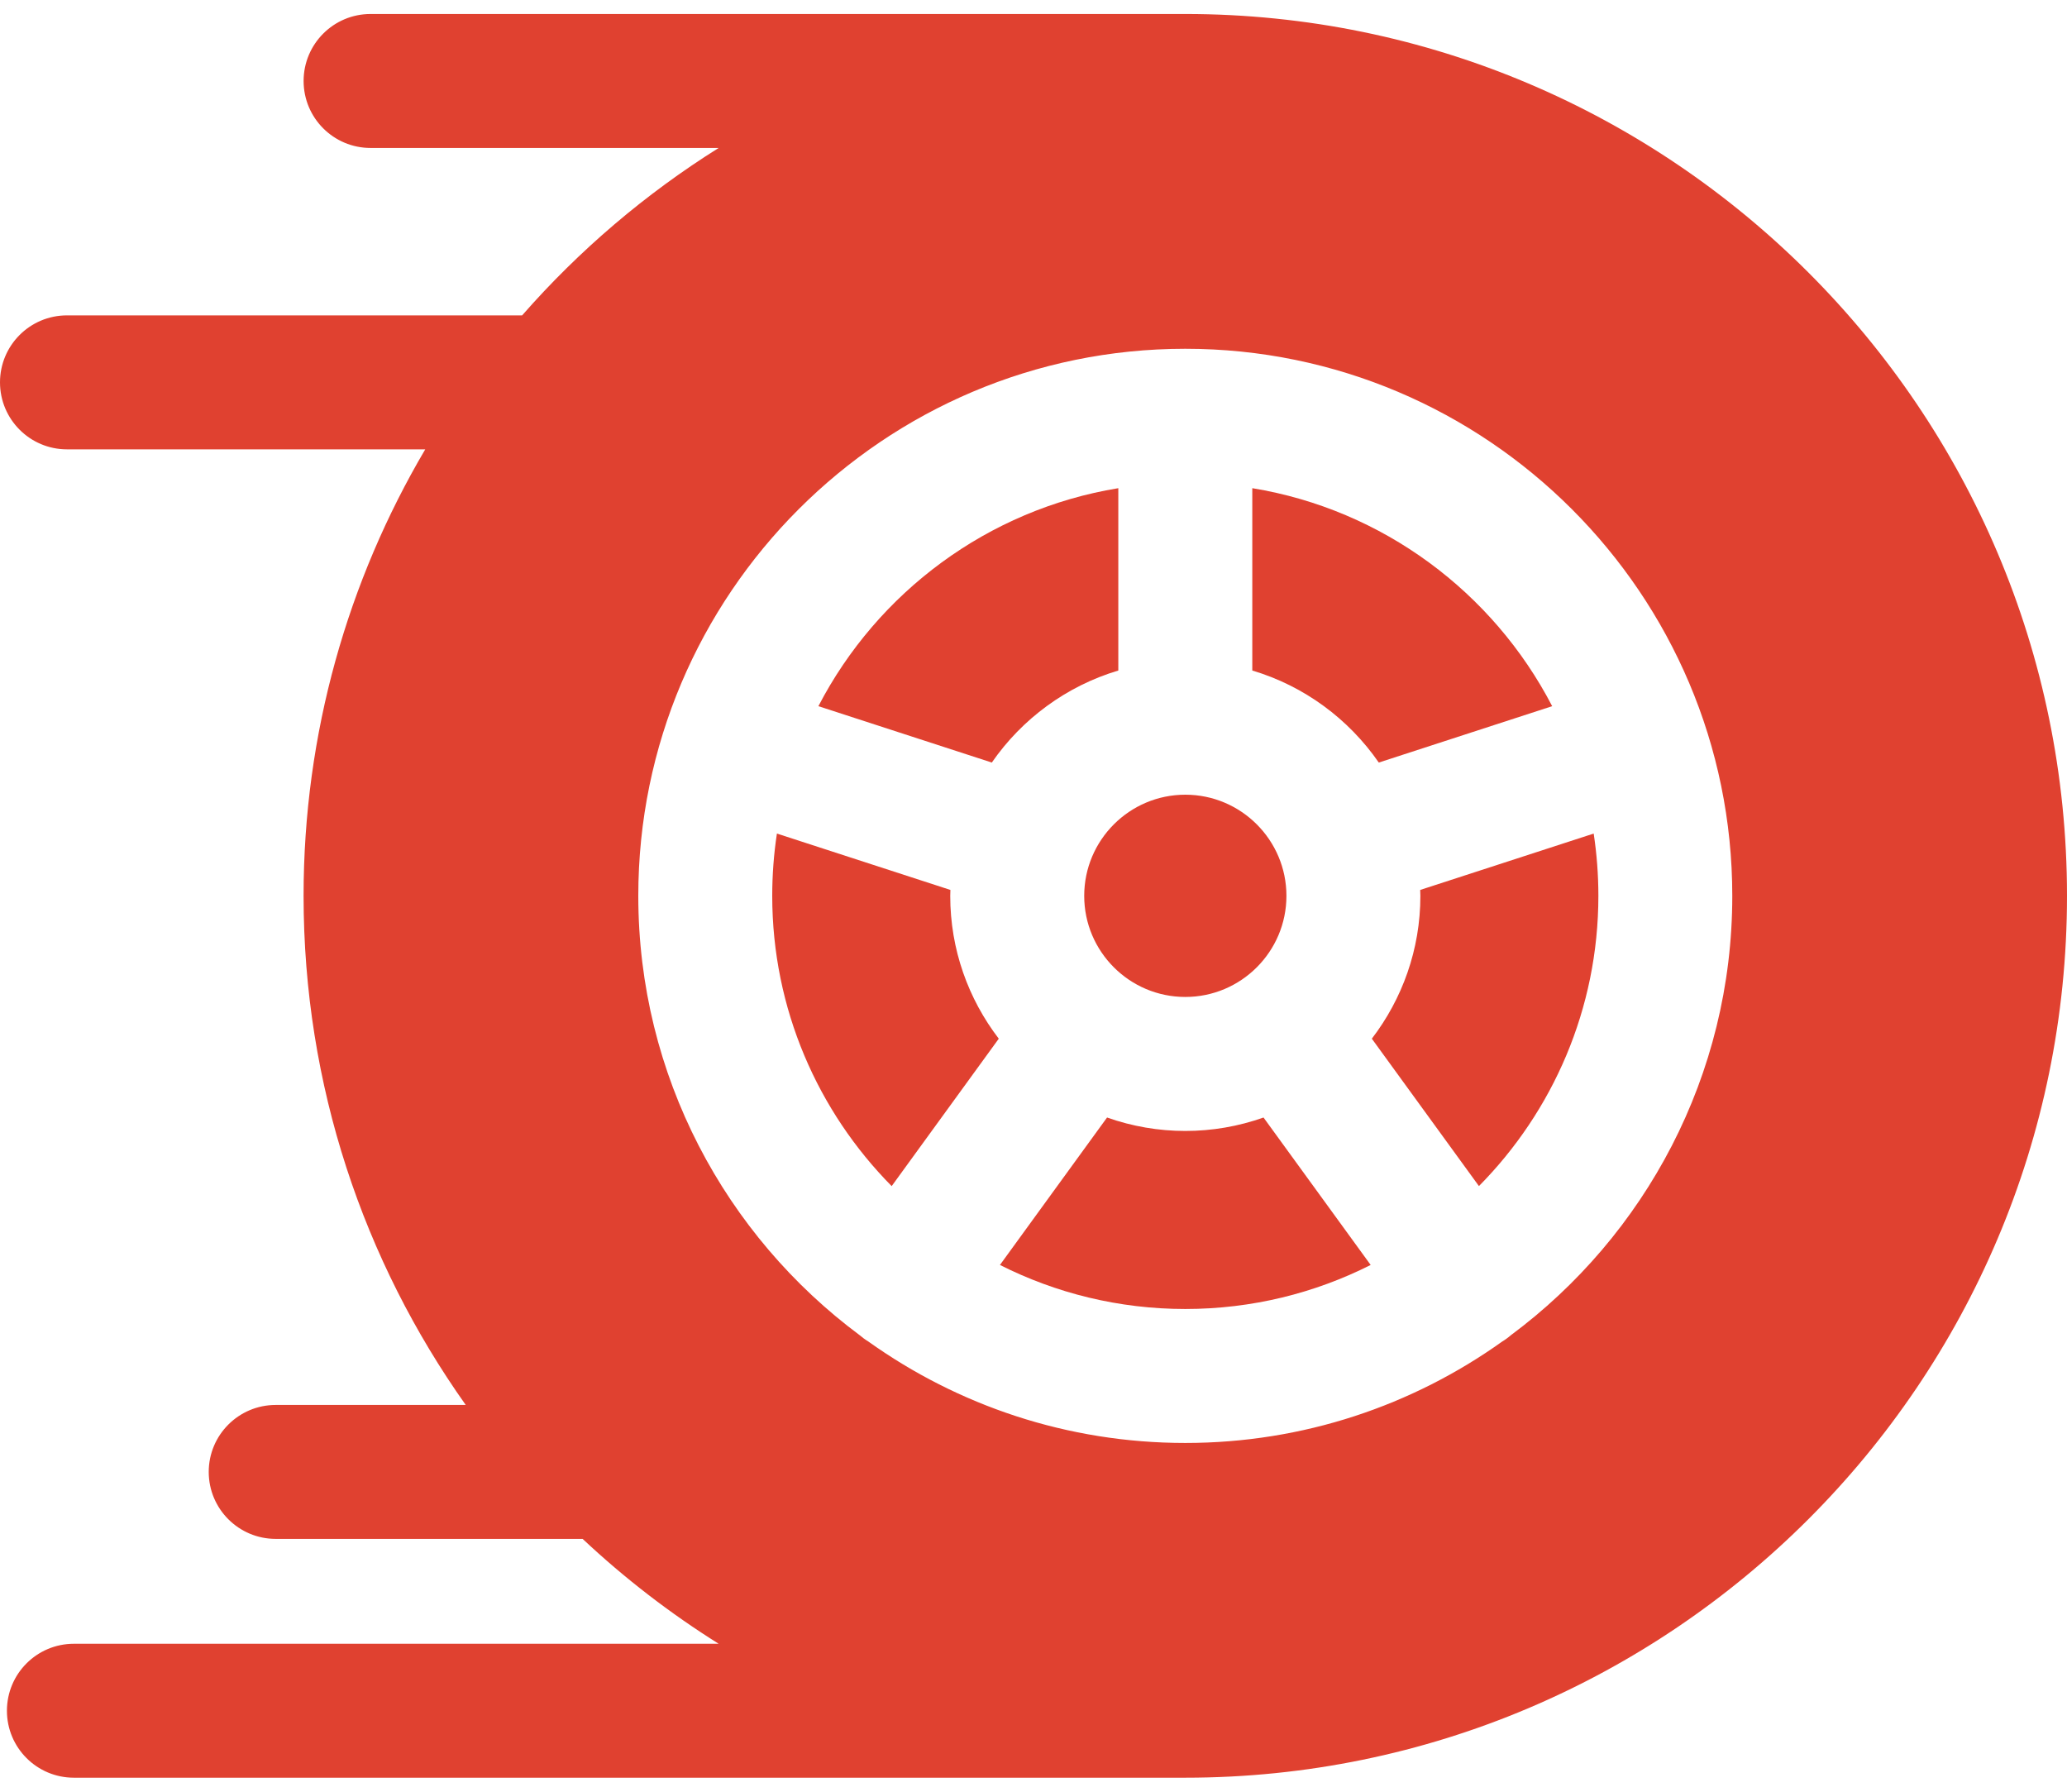
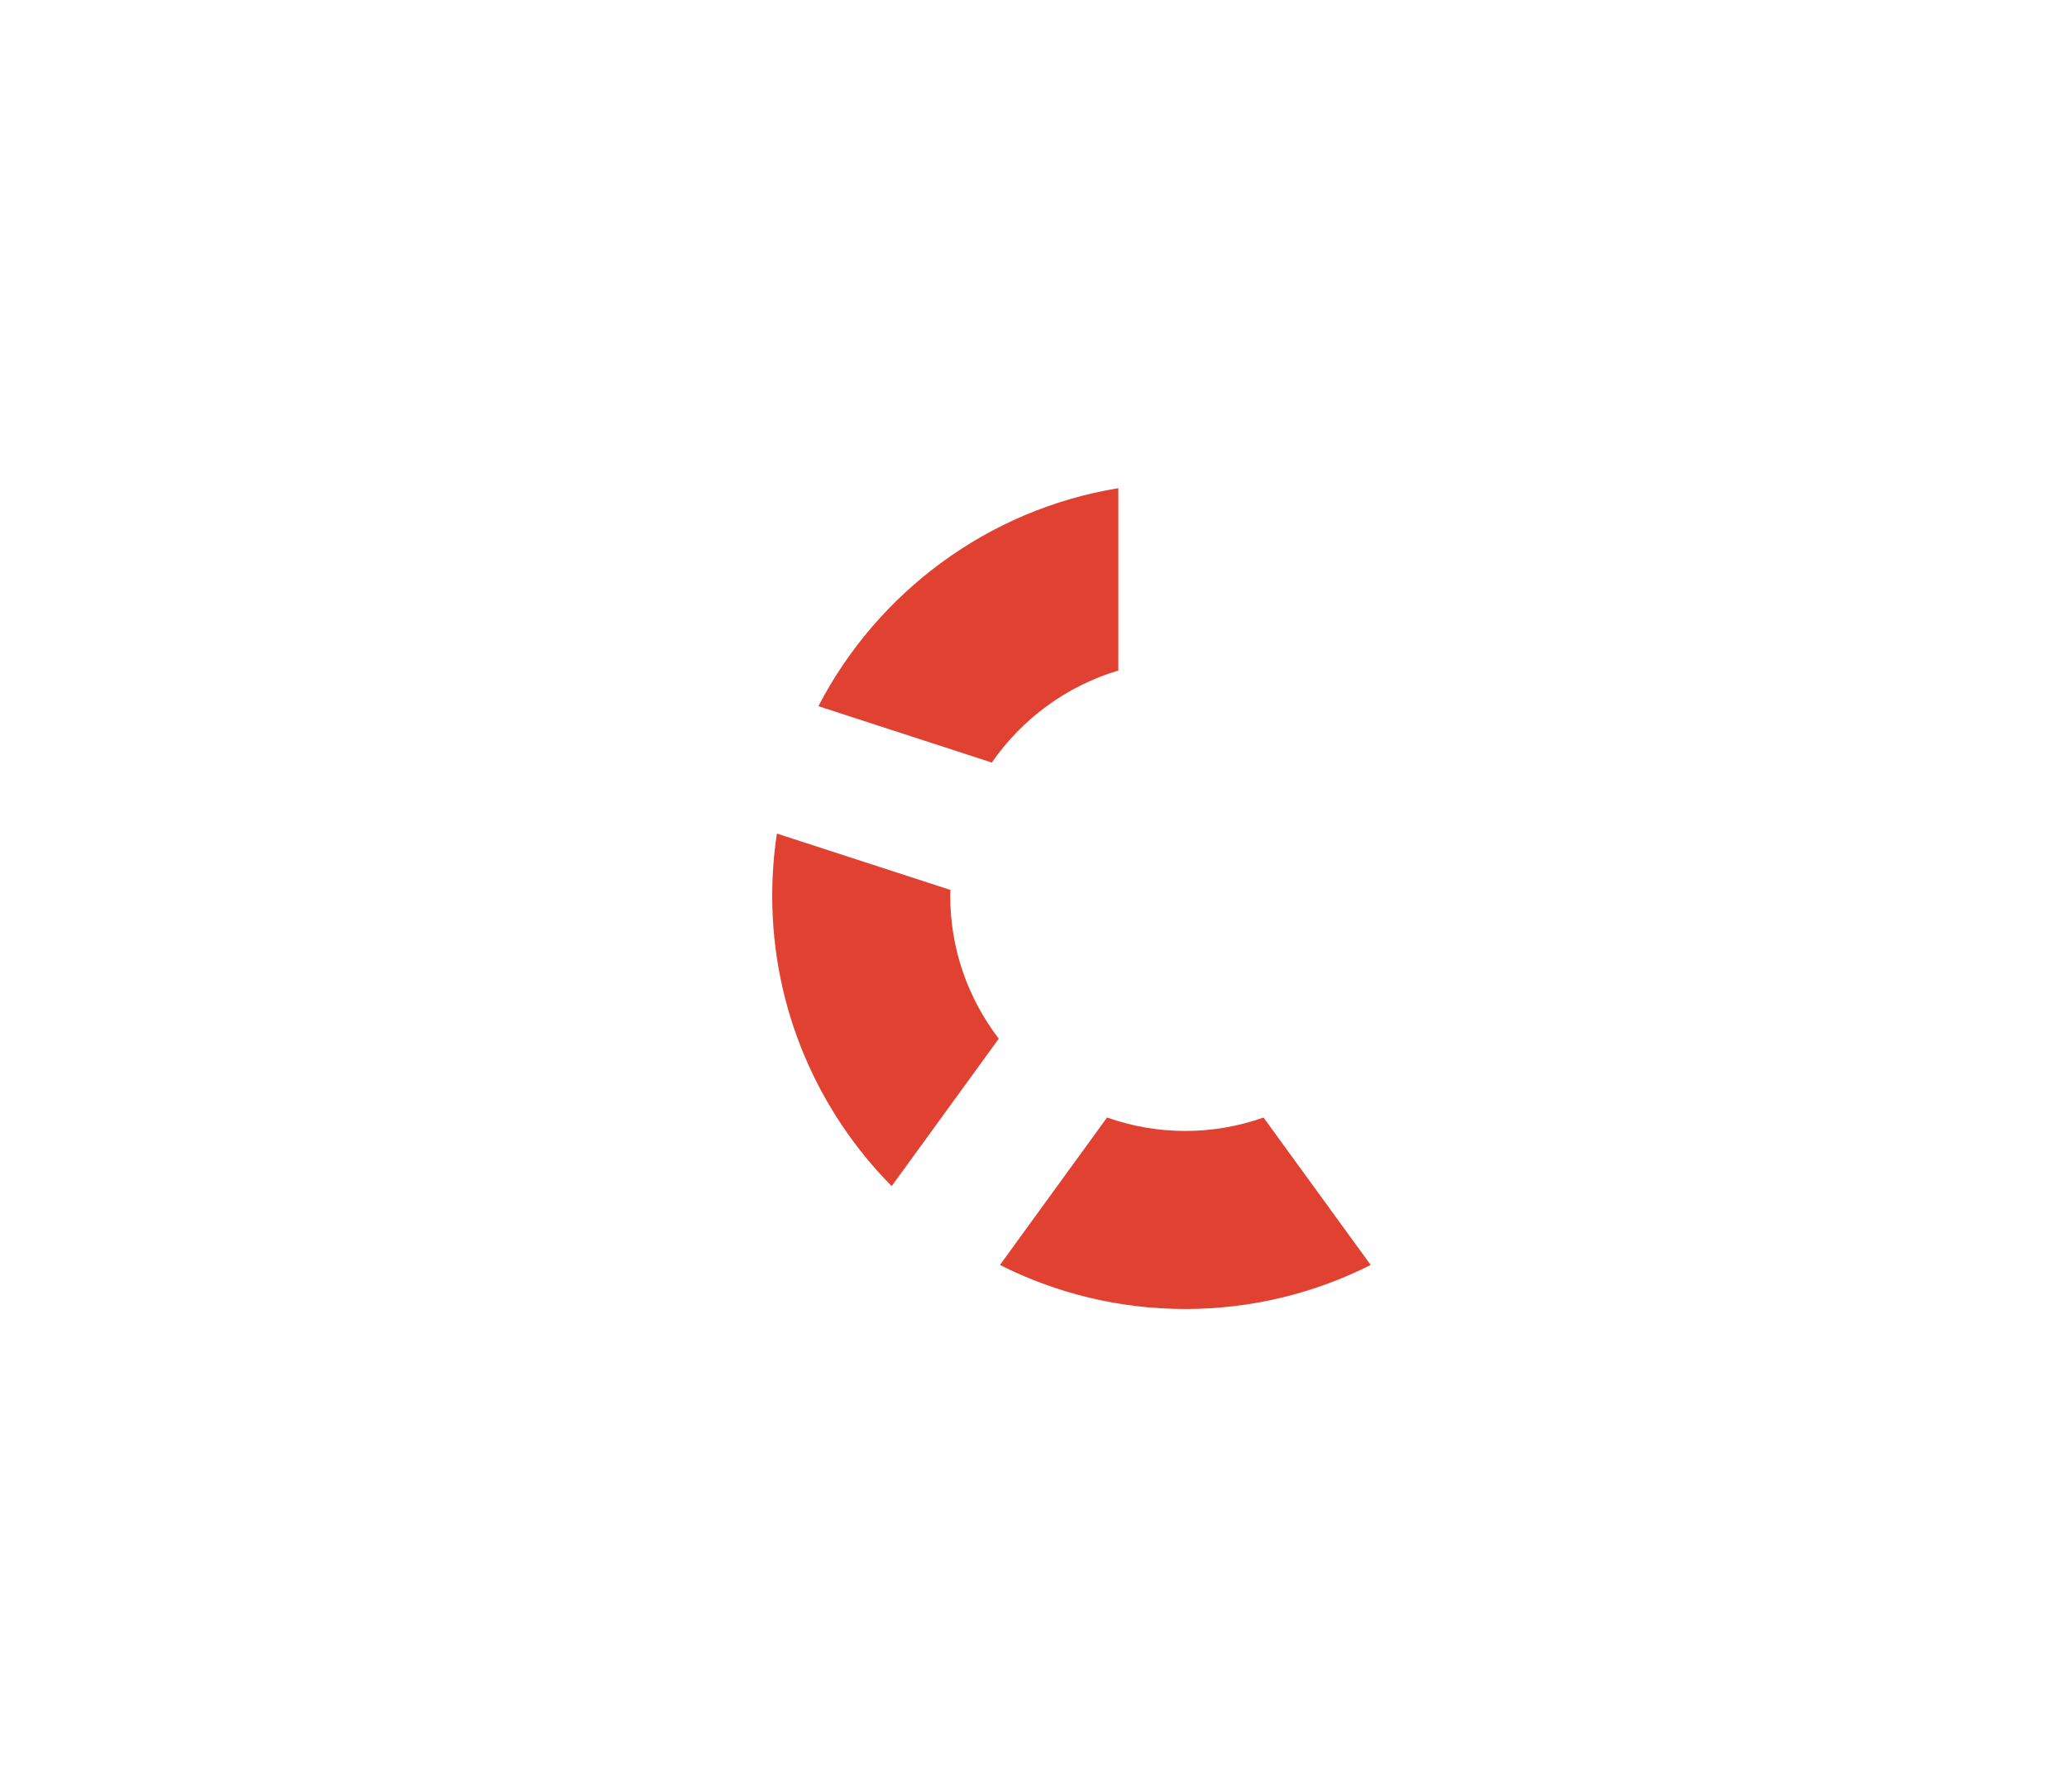
<svg xmlns="http://www.w3.org/2000/svg" width="60" height="52" viewBox="0 0 60 52" fill="none">
-   <path d="M34.407 23.064C32.788 23.064 31.472 24.381 31.472 26C31.472 27.618 32.788 28.934 34.407 28.934C36.025 28.934 37.342 27.618 37.342 26C37.342 24.381 36.025 23.064 34.407 23.064ZM36.351 14.168V19.46C37.858 19.909 39.148 20.866 40.023 22.131L45.056 20.495C43.344 17.196 40.144 14.789 36.351 14.168ZM46.261 24.192L41.225 25.828C41.227 25.885 41.23 25.942 41.23 26C41.23 27.558 40.703 28.994 39.821 30.145L42.93 34.423C45.072 32.256 46.397 29.28 46.397 26C46.397 25.385 46.35 24.782 46.261 24.192Z" fill="#E04130" />
-   <path d="M34.406 0.406H10.757C9.683 0.406 8.813 1.277 8.813 2.35C8.813 3.424 9.683 4.294 10.757 4.294H20.861C18.733 5.627 16.811 7.264 15.156 9.153H1.944C0.87 9.153 0 10.023 0 11.097C0 12.17 0.87 13.041 1.944 13.041H12.344C10.102 16.844 8.812 21.274 8.812 26C8.812 31.499 10.556 36.598 13.519 40.775H8.003C6.93 40.775 6.059 41.645 6.059 42.718C6.059 43.792 6.93 44.662 8.003 44.662H16.912C18.127 45.802 19.449 46.821 20.861 47.706H2.144C1.071 47.706 0.201 48.576 0.201 49.65C0.201 50.723 1.071 51.593 2.144 51.593H34.406C48.519 51.593 60 40.112 60 26C60 11.887 48.519 0.406 34.406 0.406ZM43.849 38.757C43.813 38.787 43.778 38.818 43.739 38.845C43.696 38.877 43.651 38.906 43.606 38.934C41.009 40.787 37.833 41.878 34.406 41.878C30.98 41.878 27.803 40.787 25.206 38.934C25.161 38.906 25.116 38.877 25.073 38.845C25.035 38.817 24.999 38.787 24.963 38.757C21.062 35.861 18.528 31.221 18.528 26C18.528 17.245 25.651 10.122 34.406 10.122C43.161 10.122 50.284 17.245 50.284 26C50.284 31.221 47.751 35.861 43.849 38.757Z" fill="#E04130" />
  <path d="M23.756 20.495L28.79 22.131C29.665 20.866 30.955 19.91 32.462 19.46V14.168C28.669 14.789 25.469 17.196 23.756 20.495ZM36.677 32.433C35.948 32.691 35.18 32.823 34.406 32.823C33.633 32.823 32.865 32.691 32.135 32.433L29.026 36.712C30.645 37.529 32.473 37.99 34.406 37.99C36.34 37.99 38.168 37.529 39.787 36.712L36.677 32.433ZM27.583 26C27.583 25.942 27.586 25.885 27.588 25.828L22.552 24.192C22.461 24.79 22.416 25.395 22.416 26C22.416 29.28 23.741 32.257 25.883 34.424L28.992 30.145C28.11 28.995 27.583 27.558 27.583 26Z" fill="#E04130" />
</svg>